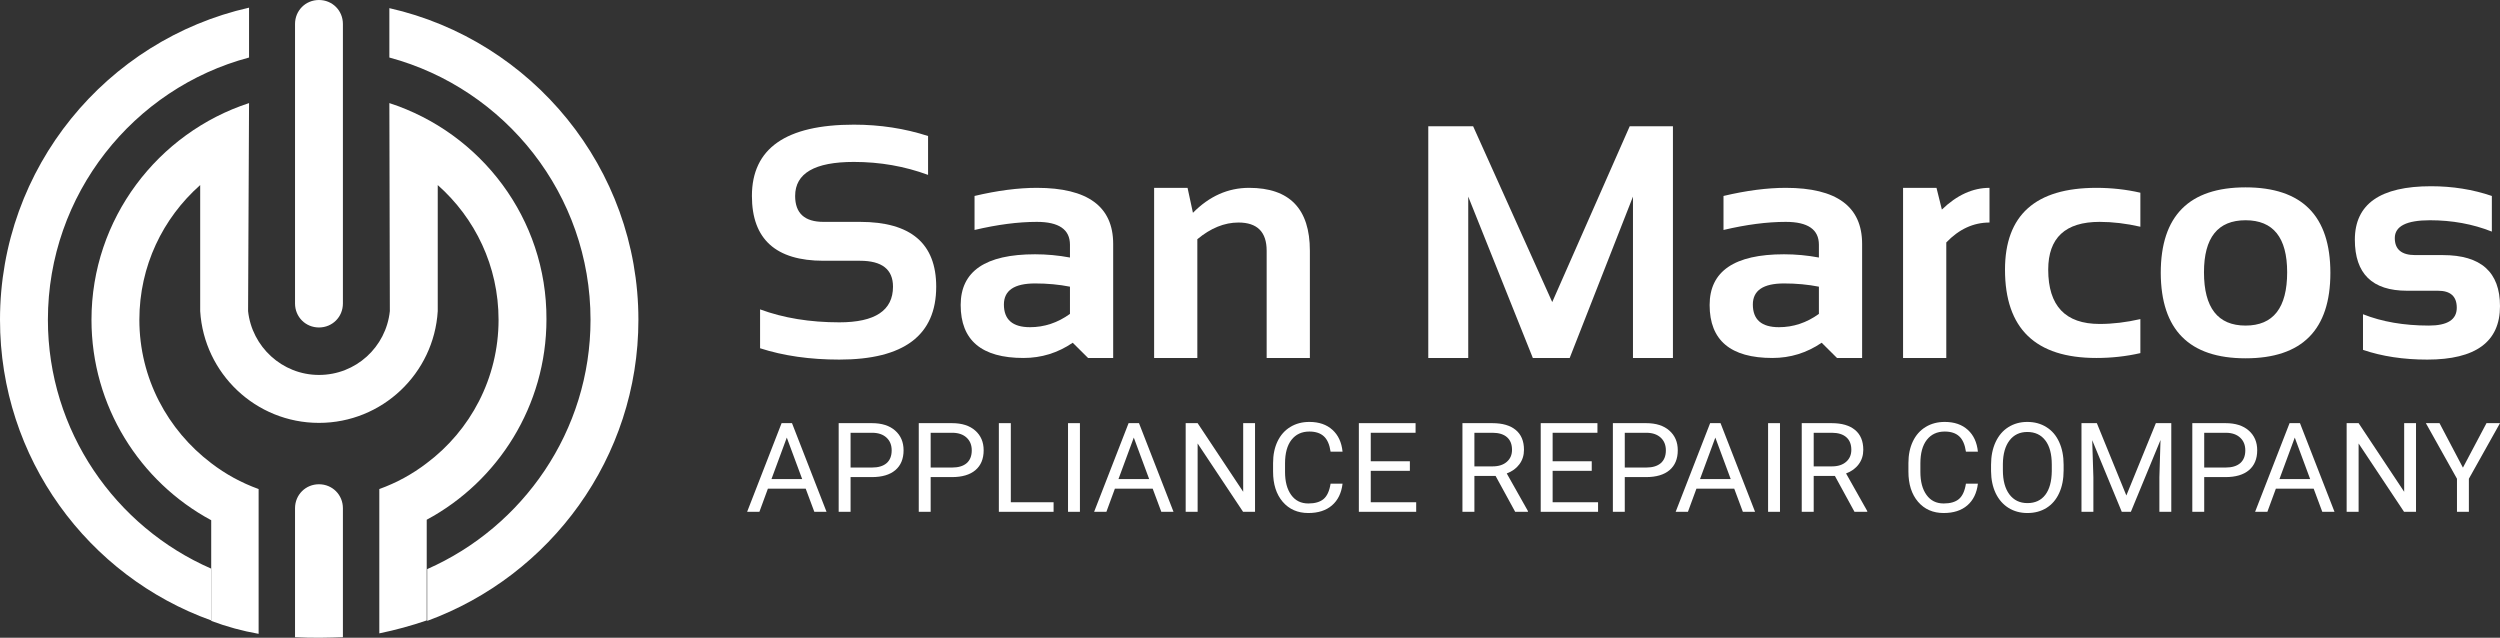
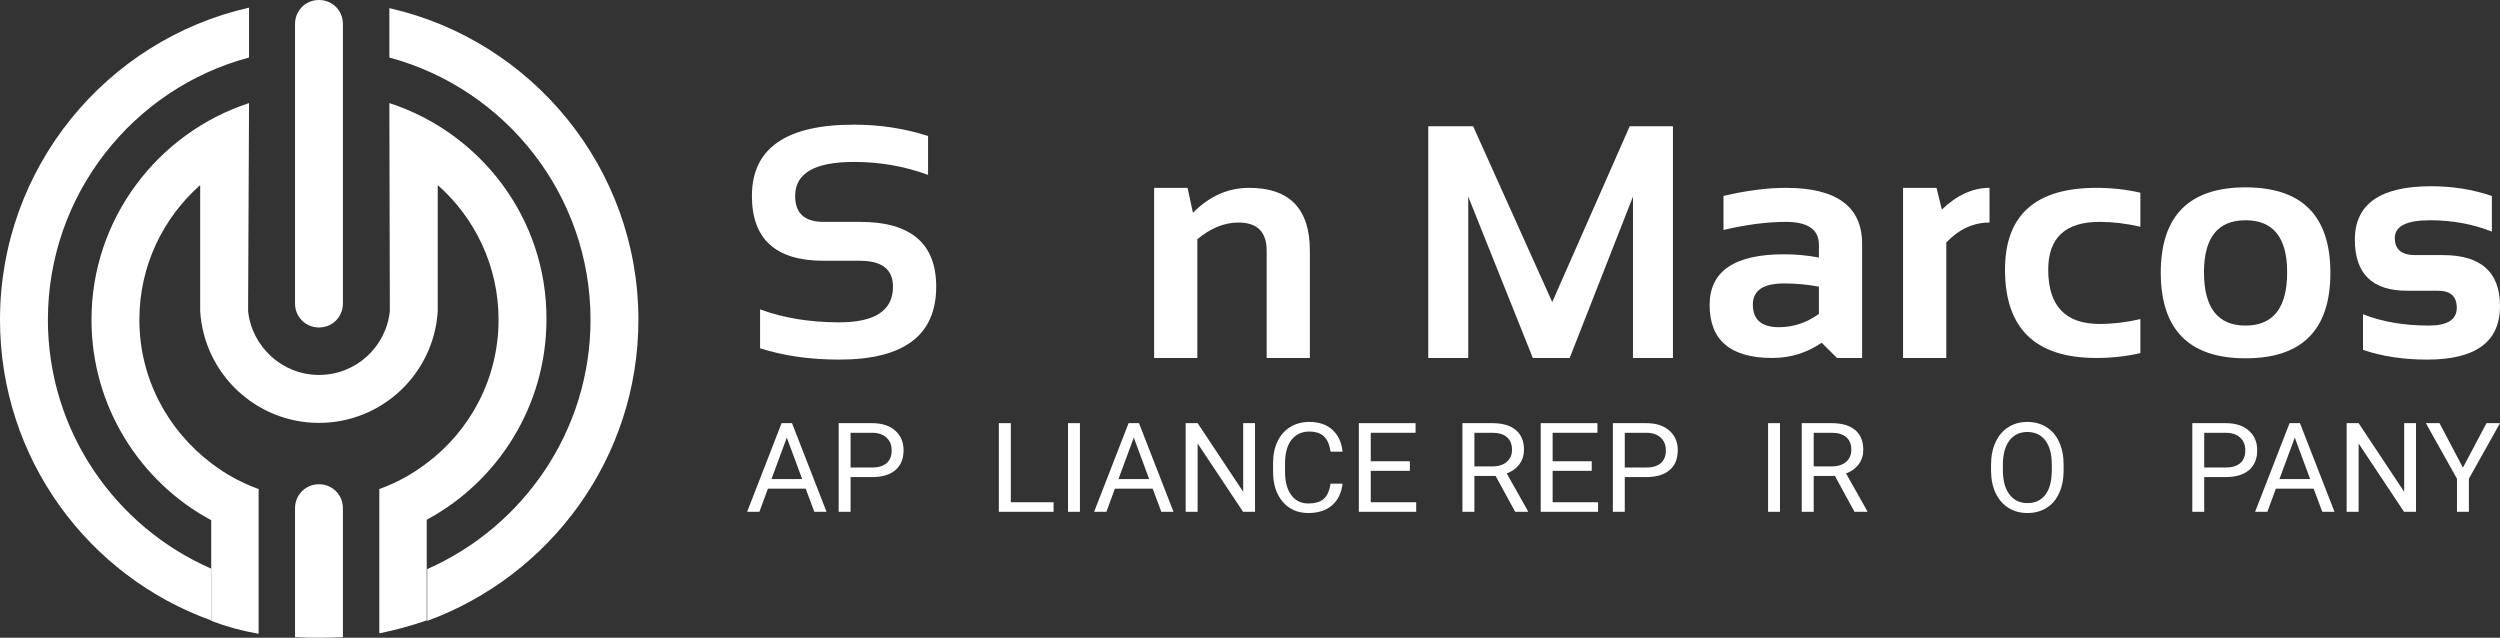
<svg xmlns="http://www.w3.org/2000/svg" width="196" height="50" viewBox="0 0 196 50" fill="none">
  <rect x="0" y="0" width="196" height="50" fill="#333333" stroke="none" />
  <path fill-rule="evenodd" clip-rule="evenodd" d="M25.007 25.674C23.956 25.674 23.13 24.847 23.13 23.794V1.879C23.13 0.827 23.956 0 25.007 0C26.058 0 26.884 0.827 26.884 1.879V23.794C26.884 24.847 26.058 25.674 25.007 25.674ZM3.755 25.072C3.755 15.223 10.476 6.916 19.525 4.51V0.601C8.373 3.119 0 13.118 0 25.072C0 35.935 6.909 45.182 16.559 48.641V44.581C9.049 41.31 3.755 33.793 3.755 25.072ZM30.526 0.638C41.678 3.157 50.051 13.156 50.051 25.072C50.051 35.898 43.142 45.145 33.493 48.678V44.618C41.002 41.31 46.297 33.792 46.297 25.072C46.297 15.261 39.613 6.953 30.526 4.51V0.638Z" fill="white" />
  <path fill-rule="evenodd" clip-rule="evenodd" d="M30.564 24.395L30.526 8.082C37.698 10.412 42.88 17.141 42.842 25.035C42.842 31.801 39.05 37.74 33.455 40.747V44.581V48.641C32.254 49.054 31.015 49.393 29.738 49.656V45.822V42.288V38.341C31.09 37.853 32.329 37.176 33.455 36.311C36.872 33.755 39.087 29.658 39.087 25.072C39.087 20.862 37.248 17.103 34.319 14.509V24.395C34.018 29.282 29.963 33.154 25.007 33.154C20.051 33.154 15.995 29.282 15.695 24.395V14.509C12.766 17.103 10.926 20.862 10.926 25.072C10.926 29.658 13.142 33.718 16.559 36.311C17.685 37.176 18.924 37.853 20.276 38.341V42.326V45.859V49.693C18.999 49.468 17.76 49.13 16.559 48.678V44.619V40.785C10.964 37.777 7.172 31.838 7.172 25.072C7.172 17.141 12.391 10.412 19.525 8.082L19.45 24.395C19.75 27.177 22.116 29.395 25.007 29.395C27.898 29.395 30.264 27.215 30.564 24.395ZM26.884 49.882V49.957C25.833 49.994 24.556 50.032 23.13 49.957V49.882V39.845C23.13 38.793 23.956 37.966 25.007 37.966C26.058 37.966 26.884 38.793 26.884 39.845V49.882Z" fill="white" />
  <path d="M59.59 27.303V24.255C61.422 24.932 63.494 25.271 65.804 25.271C68.609 25.271 70.011 24.339 70.011 22.476C70.011 21.121 69.15 20.444 67.428 20.444H64.564C60.821 20.444 58.95 18.75 58.95 15.363C58.95 11.636 61.614 9.773 66.942 9.773C68.988 9.773 70.927 10.07 72.76 10.663V13.711C70.927 13.034 68.988 12.695 66.942 12.695C63.873 12.695 62.339 13.584 62.339 15.363C62.339 16.718 63.08 17.395 64.564 17.395H67.428C71.409 17.395 73.399 19.089 73.399 22.476C73.399 26.287 70.868 28.192 65.804 28.192C63.494 28.192 61.422 27.896 59.59 27.303Z" fill="white" />
-   <path d="M75.317 23.912C75.317 21.261 77.261 19.936 81.148 19.936C82.06 19.936 82.972 20.02 83.885 20.19V19.186C83.885 17.992 83.019 17.395 81.289 17.395C79.823 17.395 78.195 17.607 76.404 18.03V15.363C78.195 14.939 79.823 14.727 81.289 14.727C85.278 14.727 87.273 16.193 87.273 19.123V28.065H85.304L84.102 26.871C82.934 27.667 81.647 28.065 80.24 28.065C76.958 28.065 75.317 26.681 75.317 23.912ZM83.885 22.476C83.032 22.307 82.12 22.222 81.148 22.222C79.52 22.222 78.706 22.773 78.706 23.873C78.706 25.059 79.388 25.652 80.752 25.652C81.877 25.652 82.921 25.305 83.885 24.61V22.476Z" fill="white" />
  <path d="M90.483 28.065V14.727H93.104L93.526 16.684C94.813 15.38 96.279 14.727 97.925 14.727C101.104 14.727 102.694 16.37 102.694 19.656V28.065H99.306V19.656C99.306 18.183 98.568 17.446 97.094 17.446C95.994 17.446 94.92 17.882 93.871 18.754V28.065H90.483Z" fill="white" />
  <path d="M111.977 28.065V9.9H115.494L121.695 23.683L127.769 9.9H131.158V28.065H128.025V15.414L123.064 28.065H120.174L115.11 15.414V28.065H111.977Z" fill="white" />
  <path d="M134.035 23.912C134.035 21.261 135.978 19.936 139.866 19.936C140.778 19.936 141.69 20.02 142.602 20.19V19.186C142.602 17.992 141.737 17.395 140.006 17.395C138.54 17.395 136.912 17.607 135.122 18.03V15.363C136.912 14.939 138.54 14.727 140.006 14.727C143.996 14.727 145.99 16.193 145.99 19.123V28.065H144.021L142.819 26.871C141.651 27.667 140.364 28.065 138.958 28.065C135.676 28.065 134.035 26.681 134.035 23.912ZM142.602 22.476C141.75 22.307 140.837 22.222 139.866 22.222C138.237 22.222 137.423 22.773 137.423 23.873C137.423 25.059 138.105 25.652 139.469 25.652C140.594 25.652 141.639 25.305 142.602 24.61V22.476Z" fill="white" />
  <path d="M149.2 28.065V14.727H151.821L152.243 16.43C153.42 15.295 154.664 14.727 155.977 14.727V17.446C154.715 17.446 153.586 17.967 152.589 19.008V28.065H149.2Z" fill="white" />
  <path d="M167.805 27.684C166.697 27.938 165.546 28.065 164.352 28.065C159.579 28.065 157.192 25.758 157.192 21.142C157.192 16.866 159.579 14.727 164.352 14.727C165.546 14.727 166.697 14.854 167.805 15.109V17.776C166.697 17.522 165.631 17.395 164.608 17.395C161.923 17.395 160.58 18.644 160.58 21.142C160.58 23.979 161.923 25.398 164.608 25.398C165.631 25.398 166.697 25.271 167.805 25.017V27.684Z" fill="white" />
  <path d="M172.792 21.346C172.792 24.132 173.879 25.525 176.052 25.525C178.226 25.525 179.313 24.132 179.313 21.346C179.313 18.627 178.226 17.268 176.052 17.268C173.879 17.268 172.792 18.627 172.792 21.346ZM169.403 21.396C169.403 16.925 171.62 14.689 176.052 14.689C180.485 14.689 182.702 16.925 182.702 21.396C182.702 25.859 180.485 28.091 176.052 28.091C171.637 28.091 169.42 25.859 169.403 21.396Z" fill="white" />
  <path d="M185.259 27.43V24.636C186.751 25.228 188.473 25.525 190.425 25.525C191.883 25.525 192.611 25.059 192.611 24.128C192.611 23.238 192.121 22.794 191.141 22.794H188.711C185.984 22.794 184.62 21.46 184.62 18.792C184.62 15.998 186.61 14.601 190.591 14.601C192.279 14.601 193.869 14.854 195.361 15.363V18.157C193.869 17.564 192.249 17.268 190.502 17.268C188.669 17.268 187.752 17.734 187.752 18.665C187.752 19.555 188.285 19.999 189.351 19.999H191.525C194.508 19.999 196 21.333 196 24C196 26.795 194.099 28.192 190.297 28.192C188.43 28.192 186.751 27.938 185.259 27.43Z" fill="white" />
  <path d="M63.167 38.312H60.203L59.537 40.126H58.575L61.277 33.175H62.093L64.8 40.126H63.843L63.167 38.312ZM60.484 37.557H62.89L61.685 34.306L60.484 37.557Z" fill="white" />
  <path d="M66.685 37.404V40.126H65.752V33.175H68.362C69.136 33.175 69.742 33.369 70.18 33.757C70.62 34.145 70.84 34.659 70.84 35.299C70.84 35.974 70.625 36.494 70.194 36.86C69.766 37.223 69.153 37.404 68.352 37.404H66.685ZM66.685 36.655H68.362C68.861 36.655 69.243 36.54 69.509 36.311C69.775 36.079 69.907 35.745 69.907 35.309C69.907 34.895 69.775 34.564 69.509 34.316C69.243 34.067 68.879 33.938 68.415 33.929H66.685V36.655Z" fill="white" />
-   <path d="M72.964 37.404V40.126H72.031V33.175H74.641C75.415 33.175 76.021 33.369 76.458 33.757C76.899 34.145 77.119 34.659 77.119 35.299C77.119 35.974 76.904 36.494 76.473 36.86C76.045 37.223 75.431 37.404 74.631 37.404H72.964ZM72.964 36.655H74.641C75.139 36.655 75.522 36.54 75.787 36.311C76.053 36.079 76.186 35.745 76.186 35.309C76.186 34.895 76.053 34.564 75.787 34.316C75.522 34.067 75.157 33.938 74.694 33.929H72.964V36.655Z" fill="white" />
  <path d="M79.248 39.376H82.601V40.126H78.31V33.175H79.248V39.376Z" fill="white" />
  <path d="M84.666 40.126H83.733V33.175H84.666V40.126Z" fill="white" />
  <path d="M90.371 38.312H87.407L86.741 40.126H85.779L88.481 33.175H89.297L92.004 40.126H91.047L90.371 38.312ZM87.689 37.557H90.094L88.889 34.306L87.689 37.557Z" fill="white" />
  <path d="M98.394 40.126H97.457L93.894 34.769V40.126H92.957V33.175H93.894L97.466 38.555V33.175H98.394V40.126Z" fill="white" />
  <path d="M105.256 37.92C105.169 38.655 104.892 39.223 104.425 39.624C103.962 40.022 103.345 40.221 102.574 40.221C101.738 40.221 101.067 39.927 100.562 39.338C100.06 38.749 99.809 37.961 99.809 36.975V36.306C99.809 35.66 99.925 35.092 100.159 34.602C100.395 34.112 100.729 33.736 101.16 33.475C101.59 33.211 102.089 33.079 102.656 33.079C103.408 33.079 104.011 33.286 104.464 33.7C104.918 34.11 105.182 34.68 105.256 35.409H104.318C104.237 34.855 104.061 34.454 103.789 34.206C103.52 33.958 103.142 33.833 102.656 33.833C102.06 33.833 101.592 34.05 101.252 34.483C100.915 34.916 100.747 35.531 100.747 36.33V37.003C100.747 37.758 100.907 38.358 101.228 38.803C101.548 39.249 101.997 39.472 102.574 39.472C103.092 39.472 103.489 39.357 103.764 39.128C104.043 38.895 104.228 38.493 104.318 37.92H105.256Z" fill="white" />
  <path d="M110.534 36.913H107.467V39.376H111.029V40.126H106.534V33.175H110.981V33.929H107.467V36.163H110.534V36.913Z" fill="white" />
  <path d="M117.255 37.314H115.593V40.126H114.655V33.175H116.997C117.794 33.175 118.406 33.353 118.834 33.709C119.265 34.066 119.48 34.584 119.48 35.266C119.48 35.699 119.36 36.076 119.121 36.397C118.884 36.719 118.554 36.959 118.129 37.118L119.791 40.068V40.126H118.79L117.255 37.314ZM115.593 36.564H117.026C117.49 36.564 117.857 36.446 118.129 36.211C118.405 35.975 118.542 35.66 118.542 35.266C118.542 34.836 118.411 34.507 118.149 34.277C117.89 34.048 117.514 33.932 117.021 33.929H115.593V36.564Z" fill="white" />
  <path d="M124.792 36.913H121.726V39.376H125.288V40.126H120.792V33.175H125.239V33.929H121.726V36.163H124.792V36.913Z" fill="white" />
  <path d="M127.382 37.404V40.126H126.449V33.175H129.059C129.833 33.175 130.439 33.369 130.876 33.757C131.317 34.145 131.537 34.659 131.537 35.299C131.537 35.974 131.322 36.494 130.891 36.86C130.463 37.223 129.849 37.404 129.049 37.404H127.382ZM127.382 36.655H129.059C129.558 36.655 129.94 36.54 130.206 36.311C130.471 36.079 130.604 35.745 130.604 35.309C130.604 34.895 130.471 34.564 130.206 34.316C129.94 34.067 129.575 33.938 129.112 33.929H127.382V36.655Z" fill="white" />
-   <path d="M135.964 38.312H133L132.334 40.126H131.372L134.074 33.175H134.89L137.597 40.126H136.64L135.964 38.312ZM133.282 37.557H135.687L134.482 34.306L133.282 37.557Z" fill="white" />
  <path d="M139.551 40.126H138.618V33.175H139.551V40.126Z" fill="white" />
  <path d="M143.856 37.314H142.194V40.126H141.256V33.175H143.599C144.396 33.175 145.008 33.353 145.436 33.709C145.866 34.066 146.082 34.584 146.082 35.266C146.082 35.699 145.962 36.076 145.722 36.397C145.486 36.719 145.155 36.959 144.731 37.118L146.393 40.068V40.126H145.392L143.856 37.314ZM142.194 36.564H143.628C144.091 36.564 144.459 36.446 144.731 36.211C145.006 35.975 145.144 35.66 145.144 35.266C145.144 34.836 145.013 34.507 144.75 34.277C144.491 34.048 144.115 33.932 143.623 33.929H142.194V36.564Z" fill="white" />
-   <path d="M155.067 37.92C154.98 38.655 154.703 39.223 154.236 39.624C153.773 40.022 153.156 40.221 152.385 40.221C151.549 40.221 150.878 39.927 150.373 39.338C149.871 38.749 149.62 37.961 149.62 36.975V36.306C149.62 35.66 149.736 35.092 149.97 34.602C150.206 34.112 150.54 33.736 150.971 33.475C151.402 33.211 151.901 33.079 152.467 33.079C153.219 33.079 153.822 33.286 154.275 33.7C154.729 34.11 154.993 34.68 155.067 35.409H154.129C154.048 34.855 153.872 34.454 153.6 34.206C153.331 33.958 152.953 33.833 152.467 33.833C151.871 33.833 151.403 34.05 151.063 34.483C150.726 34.916 150.558 35.531 150.558 36.33V37.003C150.558 37.758 150.718 38.358 151.039 38.803C151.359 39.249 151.808 39.472 152.385 39.472C152.903 39.472 153.3 39.357 153.575 39.128C153.854 38.895 154.039 38.493 154.129 37.92H155.067Z" fill="white" />
  <path d="M161.788 36.874C161.788 37.556 161.672 38.151 161.438 38.66C161.205 39.166 160.875 39.553 160.447 39.82C160.019 40.087 159.52 40.221 158.95 40.221C158.393 40.221 157.899 40.087 157.468 39.82C157.037 39.55 156.702 39.166 156.462 38.67C156.226 38.17 156.104 37.592 156.098 36.937V36.435C156.098 35.767 156.216 35.176 156.452 34.664C156.689 34.152 157.023 33.76 157.453 33.49C157.888 33.216 158.383 33.079 158.94 33.079C159.507 33.079 160.006 33.214 160.437 33.485C160.871 33.752 161.205 34.142 161.438 34.655C161.672 35.164 161.788 35.757 161.788 36.435V36.874ZM160.86 36.426C160.86 35.601 160.692 34.97 160.355 34.53C160.018 34.088 159.546 33.867 158.94 33.867C158.351 33.867 157.886 34.088 157.546 34.53C157.209 34.97 157.036 35.581 157.026 36.364V36.874C157.026 37.673 157.196 38.302 157.536 38.76C157.879 39.215 158.351 39.443 158.95 39.443C159.553 39.443 160.019 39.228 160.35 38.798C160.68 38.366 160.85 37.747 160.86 36.941V36.426Z" fill="white" />
-   <path d="M164.393 33.175L166.706 38.846L169.019 33.175H170.229V40.126H169.296V37.419L169.384 34.497L167.061 40.126H166.347L164.029 34.511L164.121 37.419V40.126H163.188V33.175H164.393Z" fill="white" />
  <path d="M172.81 37.404V40.126H171.877V33.175H174.486C175.261 33.175 175.867 33.369 176.304 33.757C176.745 34.145 176.965 34.659 176.965 35.299C176.965 35.974 176.749 36.494 176.319 36.86C175.891 37.223 175.277 37.404 174.477 37.404H172.81ZM172.81 36.655H174.486C174.985 36.655 175.368 36.54 175.633 36.311C175.899 36.079 176.032 35.745 176.032 35.309C176.032 34.895 175.899 34.564 175.633 34.316C175.368 34.067 175.003 33.938 174.54 33.929H172.81V36.655Z" fill="white" />
  <path d="M181.392 38.312H178.428L177.762 40.126H176.8L179.502 33.175H180.318L183.025 40.126H182.067L181.392 38.312ZM178.709 37.557H181.115L179.91 34.306L178.709 37.557Z" fill="white" />
  <path d="M189.415 40.126H188.477L184.915 34.769V40.126H183.977V33.175H184.915L188.487 38.555V33.175H189.415V40.126Z" fill="white" />
  <path d="M193.094 36.664L194.941 33.175H196L193.56 37.533V40.126H192.627V37.533L190.188 33.175H191.257L193.094 36.664Z" fill="white" />
</svg>